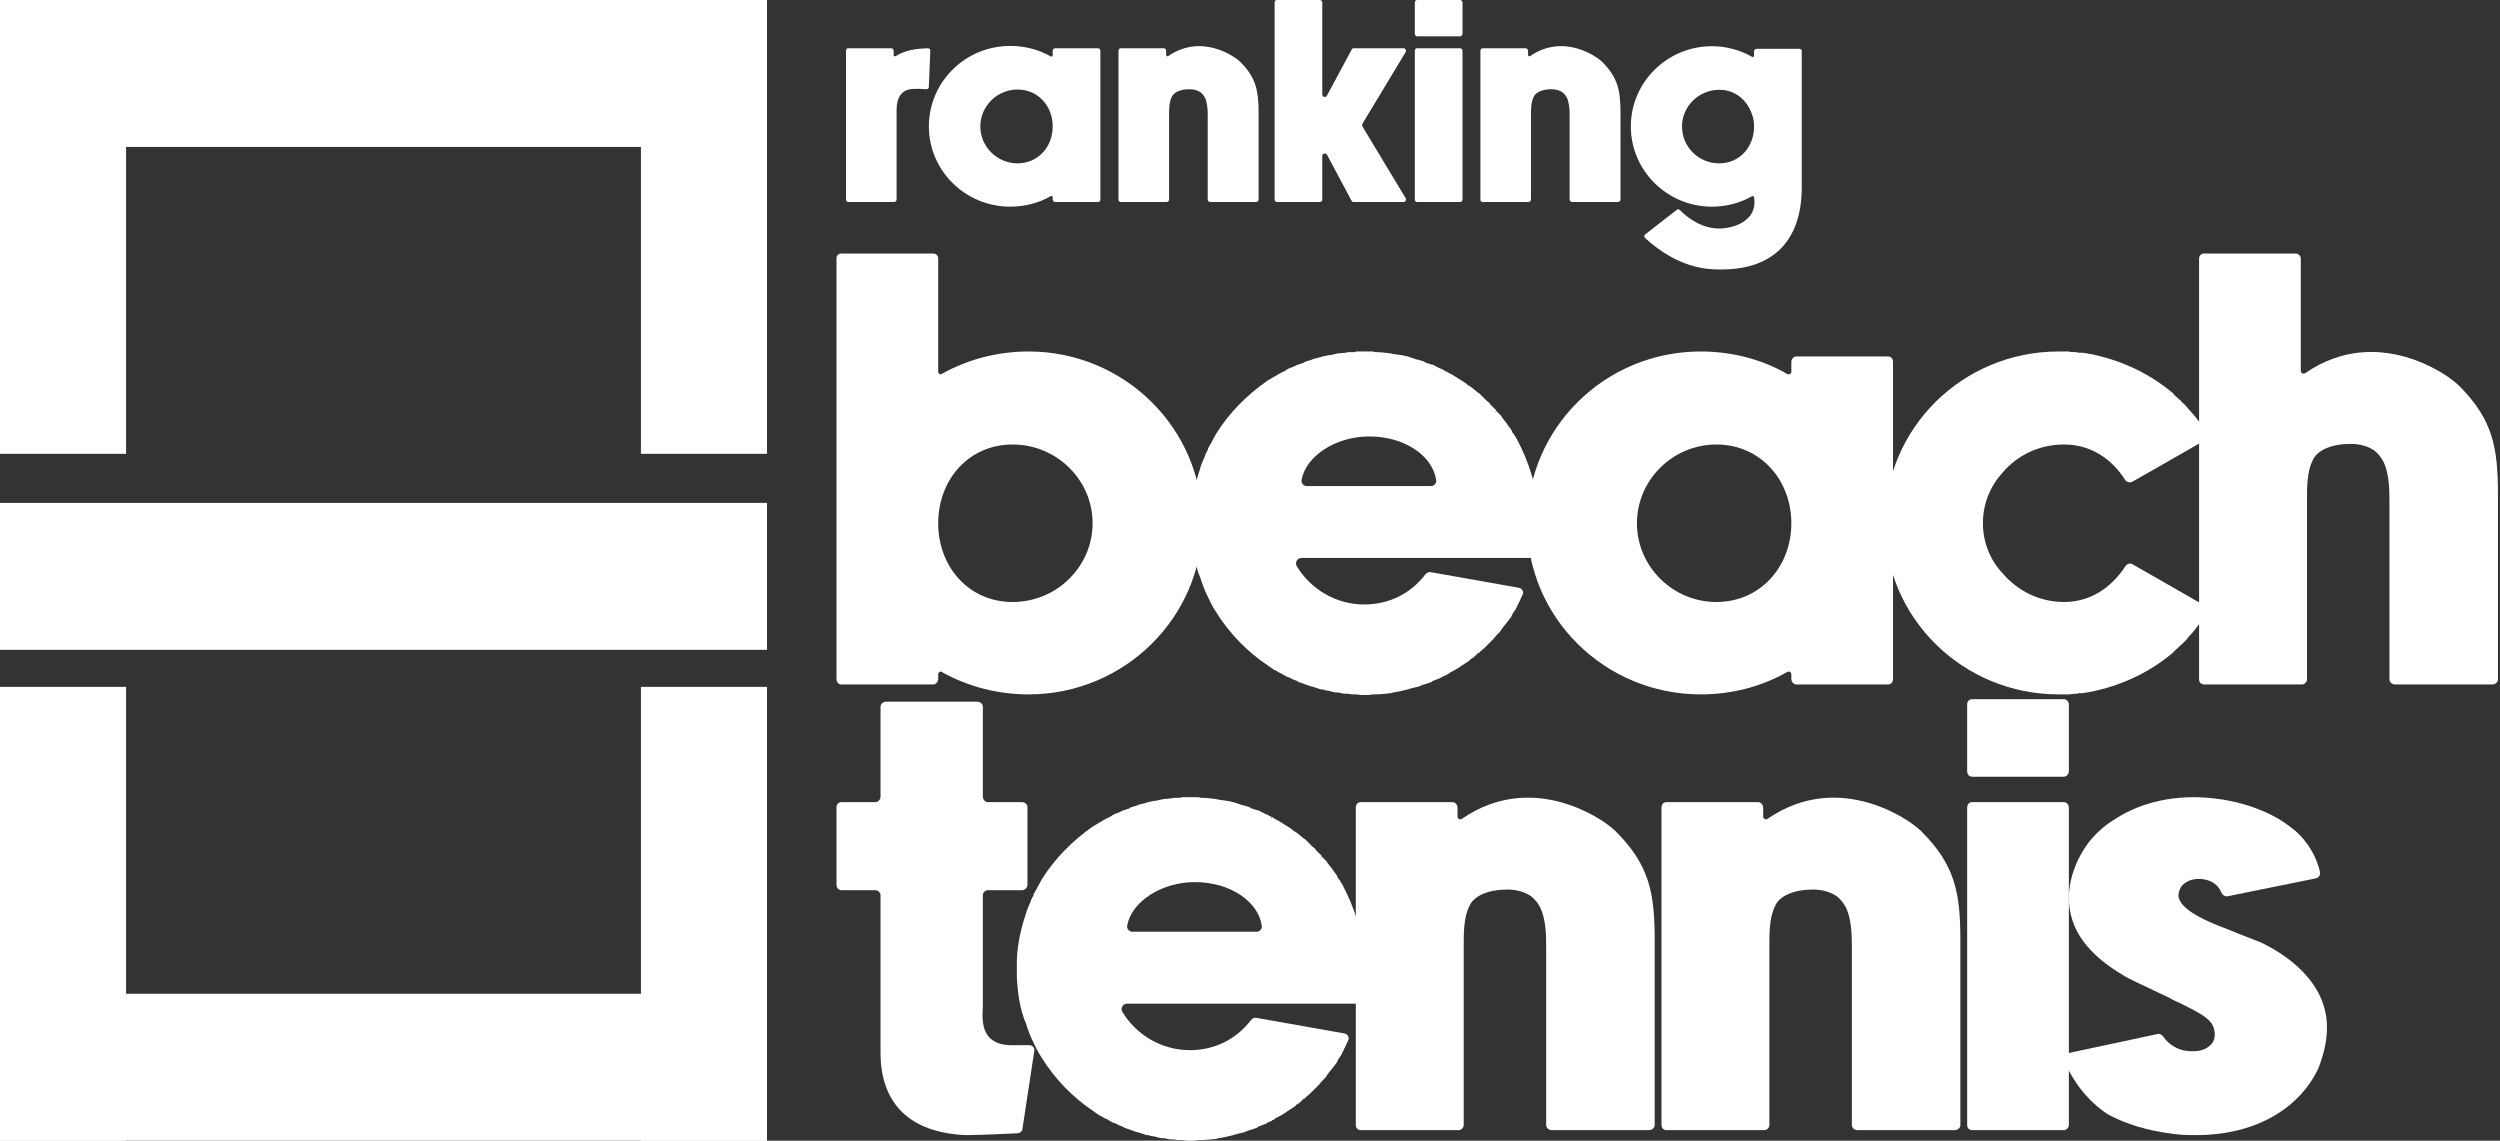
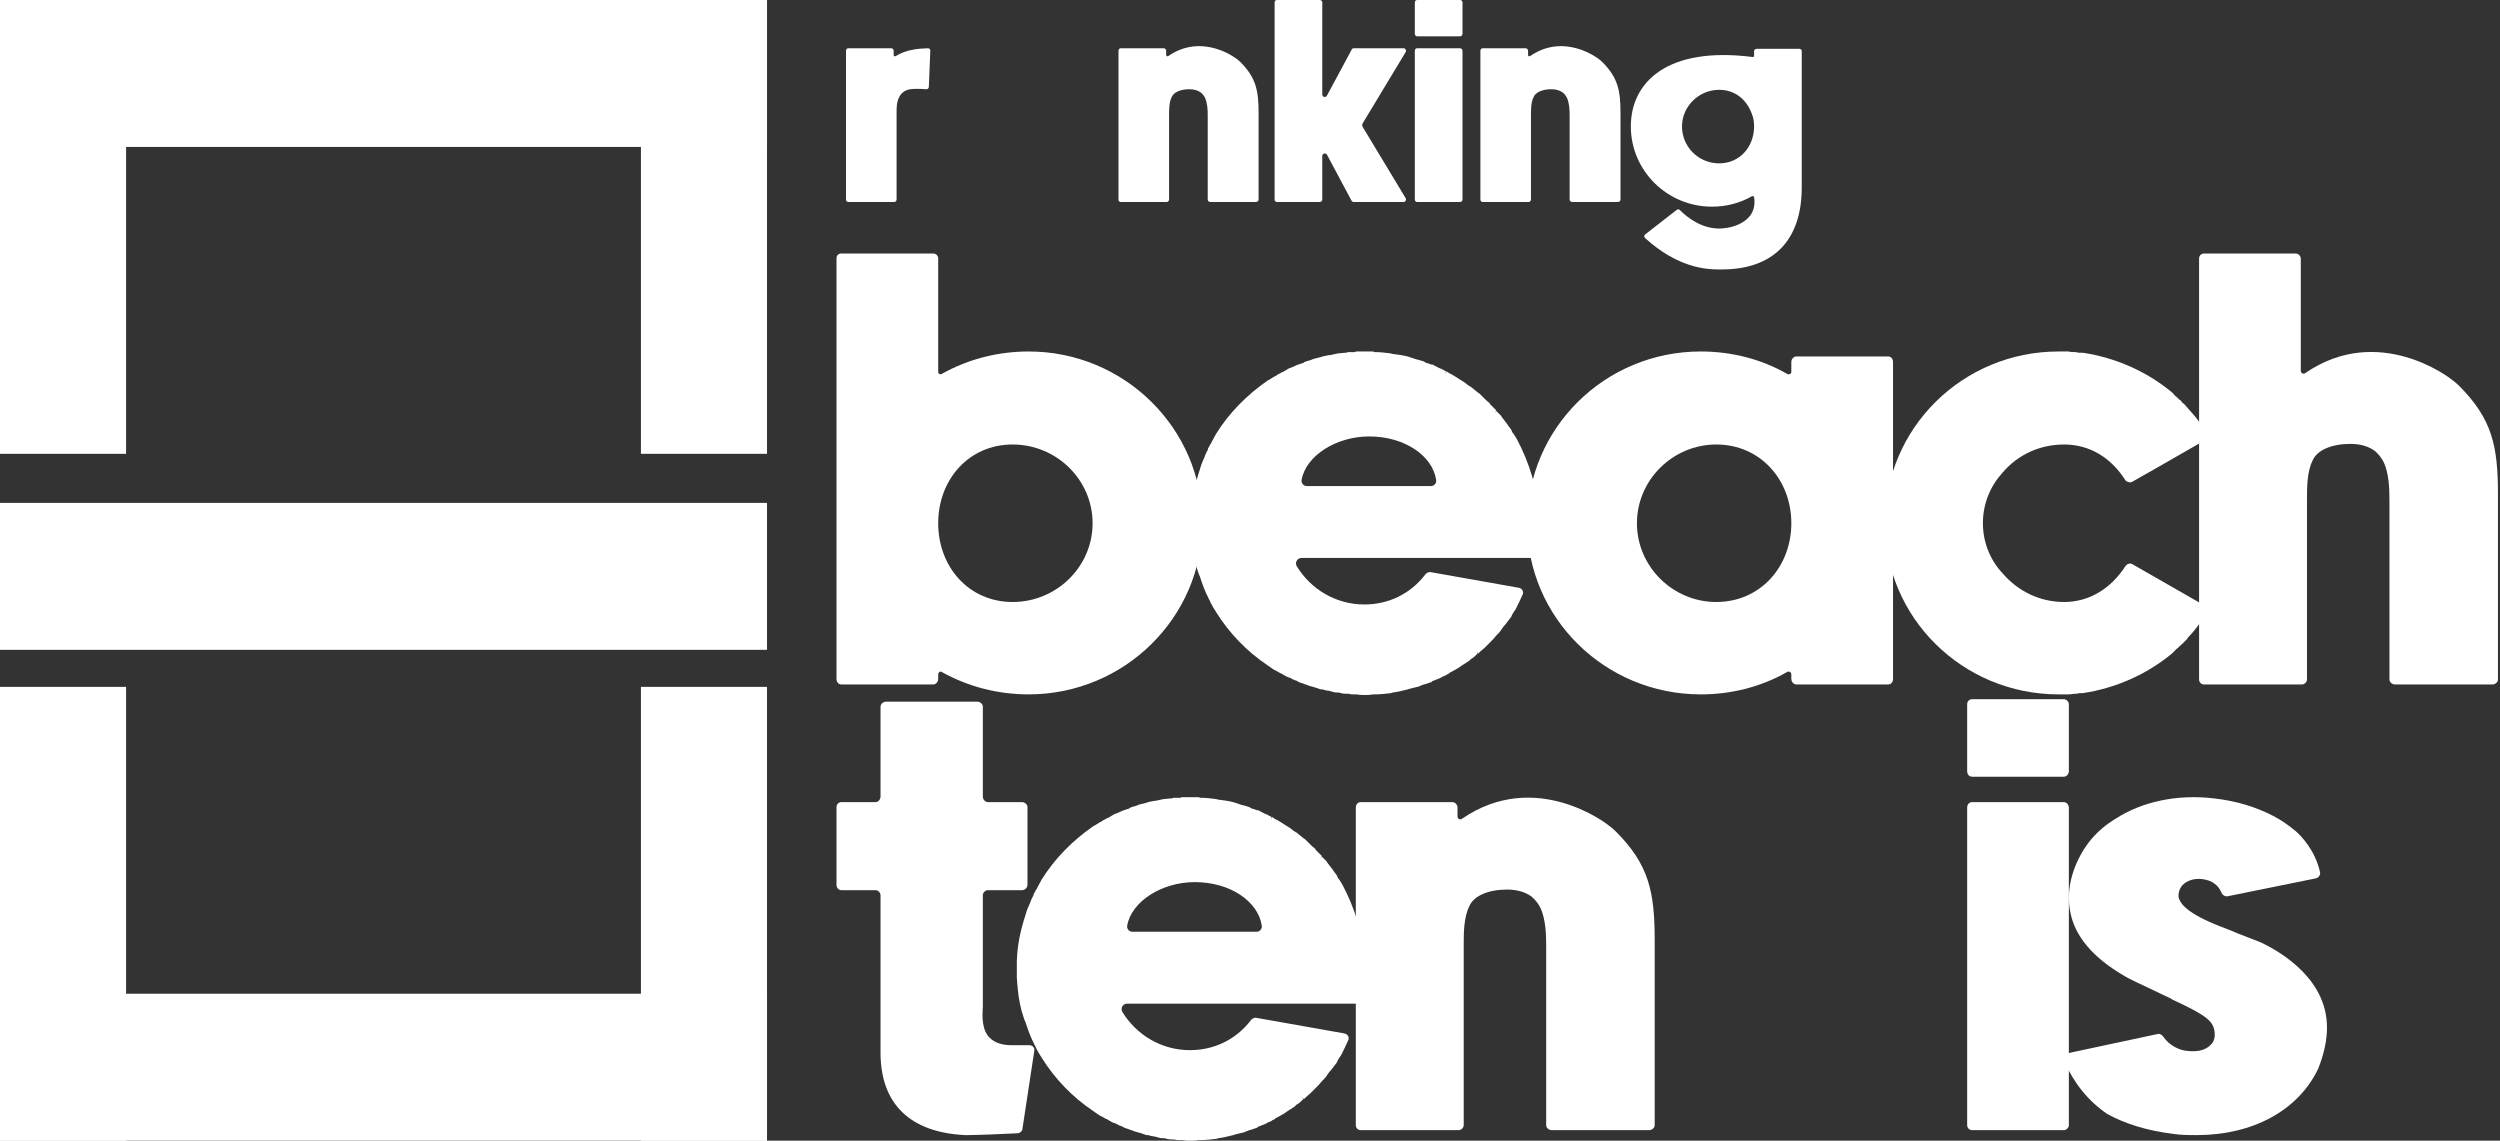
<svg xmlns="http://www.w3.org/2000/svg" width="263" height="120" viewBox="0 0 263 120" fill="none">
  <rect x="0" y="0" width="263" height="120" fill="#333333" stroke="none" />
  <rect width="13.264" height="47.742" fill="white" />
  <rect x="67.426" width="13.264" height="47.742" fill="white" />
  <rect y="15.457" width="15.457" height="80.69" transform="rotate(-90 0 15.457)" fill="white" />
  <rect width="13.264" height="47.742" transform="matrix(1 0 0 -1 0 120)" fill="white" />
  <rect width="13.264" height="47.742" transform="matrix(1 0 0 -1 67.426 120)" fill="white" />
  <rect width="15.457" height="80.69" transform="matrix(-4.17653e-08 1 1 4.57481e-08 0 104.542)" fill="white" />
  <rect y="68.361" width="15.457" height="80.69" transform="rotate(-90 0 68.361)" fill="white" />
  <path d="M97.622 5.076C96.552 5.106 95.298 5.229 94.228 5.901C94.136 5.963 94.014 5.901 94.014 5.81V5.351C94.014 5.198 93.891 5.076 93.769 5.076H89.244C89.091 5.076 88.999 5.198 88.999 5.351V21.007C88.999 21.129 89.091 21.251 89.244 21.251H94.075C94.197 21.251 94.32 21.129 94.32 21.007V11.895C94.32 11.283 94.32 10.763 94.595 10.213C94.686 9.999 95.023 9.54 95.604 9.418C96.124 9.296 97.01 9.357 97.438 9.387C97.591 9.387 97.714 9.296 97.714 9.143L97.867 5.351C97.897 5.198 97.775 5.076 97.622 5.076Z" fill="white" />
-   <path d="M115.514 5.076H110.989C110.867 5.076 110.744 5.198 110.744 5.351V5.84C110.744 5.932 110.622 5.993 110.53 5.932C109.246 5.198 107.778 4.831 106.28 4.831C101.541 4.831 97.718 8.623 97.718 13.301C97.718 17.949 101.541 21.741 106.28 21.741C107.778 21.741 109.246 21.374 110.53 20.64C110.622 20.579 110.744 20.64 110.744 20.762V20.976C110.744 21.129 110.867 21.251 110.989 21.251H115.514C115.667 21.251 115.759 21.129 115.759 20.976V5.351C115.759 5.198 115.667 5.076 115.514 5.076ZM107.044 17.184C104.904 17.184 103.131 15.442 103.131 13.301C103.131 11.161 104.904 9.418 107.044 9.418C109.215 9.418 110.744 11.161 110.744 13.301C110.744 15.442 109.215 17.184 107.044 17.184Z" fill="white" />
  <path d="M130.477 6.513C130.355 6.391 130.233 6.299 130.11 6.207C130.08 6.177 126.533 3.394 122.894 5.901C122.802 5.963 122.68 5.901 122.68 5.779V5.351C122.68 5.198 122.558 5.076 122.435 5.076H117.91C117.757 5.076 117.665 5.198 117.665 5.351V21.007C117.665 21.129 117.757 21.251 117.91 21.251H122.741C122.863 21.251 122.986 21.129 122.986 21.007V12.139C122.986 11.528 122.986 10.763 123.261 10.213C123.475 9.693 124.209 9.387 125.126 9.387C125.615 9.387 126.013 9.51 126.319 9.724C126.502 9.877 126.655 10.06 126.777 10.305C127.022 10.855 127.053 11.558 127.053 12.139V21.007C127.053 21.129 127.175 21.251 127.328 21.251H132.128C132.281 21.251 132.404 21.129 132.404 21.007V11.895C132.404 9.51 132.128 8.164 130.477 6.513Z" fill="white" />
  <path d="M143.323 13.301C143.293 13.209 143.293 13.118 143.323 13.026L147.879 5.473C147.971 5.32 147.849 5.076 147.665 5.076H142.406C142.314 5.076 142.222 5.137 142.192 5.229L139.593 10.06C139.47 10.305 139.103 10.213 139.103 9.938V0.245C139.103 0.122 138.981 0 138.859 0H134.333C134.18 0 134.089 0.122 134.089 0.245V21.007C134.089 21.129 134.18 21.251 134.333 21.251H138.859C138.981 21.251 139.103 21.129 139.103 21.007V16.39C139.103 16.145 139.47 16.053 139.593 16.267L142.192 21.129C142.222 21.19 142.314 21.251 142.406 21.251H147.665C147.849 21.251 147.971 21.037 147.879 20.854L143.323 13.301Z" fill="white" />
  <path d="M153.61 5.076H149.085C148.932 5.076 148.84 5.198 148.84 5.351V21.007C148.84 21.129 148.932 21.251 149.085 21.251H153.61C153.732 21.251 153.855 21.129 153.855 21.007V5.351C153.855 5.198 153.732 5.076 153.61 5.076ZM153.61 0H149.085C148.932 0 148.84 0.122 148.84 0.245V3.547C148.84 3.7 148.932 3.822 149.085 3.822H153.61C153.732 3.822 153.855 3.7 153.855 3.547V0.245C153.855 0.122 153.732 0 153.61 0Z" fill="white" />
  <path d="M168.55 6.513C168.427 6.391 168.305 6.299 168.183 6.207C168.152 6.177 164.605 3.394 160.966 5.901C160.875 5.963 160.752 5.901 160.752 5.779V5.351C160.752 5.198 160.63 5.076 160.508 5.076H155.982C155.829 5.076 155.738 5.198 155.738 5.351V21.007C155.738 21.129 155.829 21.251 155.982 21.251H160.814C160.936 21.251 161.058 21.129 161.058 21.007V12.139C161.058 11.528 161.058 10.763 161.333 10.213C161.547 9.693 162.281 9.387 163.199 9.387C163.688 9.387 164.085 9.51 164.391 9.724C164.575 9.877 164.728 10.06 164.85 10.305C165.094 10.855 165.125 11.558 165.125 12.139V21.007C165.125 21.129 165.247 21.251 165.4 21.251H170.201C170.354 21.251 170.476 21.129 170.476 21.007V11.895C170.476 9.51 170.201 8.164 168.55 6.513Z" fill="white" />
-   <path d="M189.299 5.137H184.804C184.651 5.137 184.529 5.259 184.529 5.382V5.871C184.529 5.963 184.437 6.024 184.345 5.993C183.061 5.259 181.593 4.862 180.095 4.862C175.386 4.862 171.564 8.653 171.564 13.301C171.564 17.949 175.386 21.741 180.095 21.741C181.593 21.741 183.03 21.374 184.315 20.64C184.406 20.609 184.498 20.64 184.529 20.732C184.651 21.435 184.529 22.077 184.162 22.627C183.581 23.422 182.48 23.942 181.135 24.034C179.055 24.156 177.465 22.841 176.732 22.108C176.64 22.016 176.517 21.985 176.395 22.077L173.093 24.645C172.94 24.737 172.94 24.921 173.062 25.043C176.517 28.192 179.545 28.345 180.768 28.345C180.859 28.345 180.921 28.345 180.982 28.345H181.135C186.547 28.345 189.543 25.288 189.543 19.722V18.102V5.382C189.543 5.259 189.452 5.137 189.299 5.137ZM180.859 17.184C180.829 17.184 180.798 17.184 180.768 17.184H180.737C178.627 17.123 176.946 15.411 176.946 13.301C176.946 11.191 178.719 9.448 180.859 9.448C182.511 9.448 183.734 10.457 184.284 11.956C184.468 12.384 184.529 12.842 184.529 13.301C184.529 15.442 183.03 17.184 180.859 17.184Z" fill="white" />
+   <path d="M189.299 5.137H184.804C184.651 5.137 184.529 5.259 184.529 5.382V5.871C184.529 5.963 184.437 6.024 184.345 5.993C175.386 4.862 171.564 8.653 171.564 13.301C171.564 17.949 175.386 21.741 180.095 21.741C181.593 21.741 183.03 21.374 184.315 20.64C184.406 20.609 184.498 20.64 184.529 20.732C184.651 21.435 184.529 22.077 184.162 22.627C183.581 23.422 182.48 23.942 181.135 24.034C179.055 24.156 177.465 22.841 176.732 22.108C176.64 22.016 176.517 21.985 176.395 22.077L173.093 24.645C172.94 24.737 172.94 24.921 173.062 25.043C176.517 28.192 179.545 28.345 180.768 28.345C180.859 28.345 180.921 28.345 180.982 28.345H181.135C186.547 28.345 189.543 25.288 189.543 19.722V18.102V5.382C189.543 5.259 189.452 5.137 189.299 5.137ZM180.859 17.184C180.829 17.184 180.798 17.184 180.768 17.184H180.737C178.627 17.123 176.946 15.411 176.946 13.301C176.946 11.191 178.719 9.448 180.859 9.448C182.511 9.448 183.734 10.457 184.284 11.956C184.468 12.384 184.529 12.842 184.529 13.301C184.529 15.442 183.03 17.184 180.859 17.184Z" fill="white" />
  <path d="M108.222 36.976C105.025 36.976 101.894 37.759 99.089 39.325C98.959 39.455 98.698 39.325 98.698 39.129V27.191C98.698 26.865 98.437 26.67 98.176 26.67H88.522C88.196 26.67 88 26.865 88 27.191V71.419C88 71.745 88.196 72.006 88.522 72.006H98.176C98.437 72.006 98.698 71.745 98.698 71.419V70.962C98.698 70.701 98.959 70.57 99.089 70.701C101.894 72.267 105.025 73.049 108.222 73.049C118.268 73.049 126.487 64.961 126.487 55.045C126.487 45.065 118.268 36.976 108.222 36.976ZM106.526 63.33C101.894 63.33 98.698 59.612 98.698 55.045C98.698 50.479 101.894 46.761 106.526 46.761C111.157 46.761 114.941 50.479 114.941 55.045C114.941 59.612 111.157 63.33 106.526 63.33Z" fill="white" />
  <path d="M161.129 49.957C160.738 48.653 160.216 47.413 159.564 46.174L159.238 45.652C159.107 45.522 159.042 45.391 158.977 45.195L158.781 44.934C158.651 44.804 158.585 44.608 158.455 44.478C158.324 44.282 158.129 44.086 157.998 43.891L157.933 43.76C157.803 43.63 157.672 43.499 157.542 43.369L157.411 43.238L157.216 43.434L157.411 43.173C157.216 42.977 157.02 42.782 156.759 42.521L156.694 42.39C156.498 42.26 156.367 42.13 156.237 41.999L156.172 41.934C155.976 41.738 155.846 41.608 155.65 41.412L155.454 41.282C155.193 41.086 154.998 40.89 154.737 40.694C154.671 40.694 154.606 40.629 154.541 40.564H154.476C154.215 40.303 153.889 40.107 153.563 39.912C153.236 39.716 152.78 39.39 152.454 39.259C152.388 39.194 152.258 39.129 152.193 39.064L152.062 39.325L152.127 39.064C151.997 38.998 151.801 38.933 151.671 38.803H151.606C151.279 38.672 150.953 38.477 150.692 38.346H150.562C150.366 38.281 150.236 38.216 149.975 38.15C149.91 38.085 149.844 38.085 149.779 38.02C149.583 37.955 149.322 37.889 149.127 37.824H149.062C148.801 37.759 148.54 37.629 148.279 37.563L148.083 37.498C147.561 37.368 147.039 37.302 146.517 37.237L146.257 37.172C145.735 37.107 145.213 37.041 144.626 37.041L144.43 36.976C144.104 36.976 143.843 36.976 143.582 36.976C143.321 36.976 143.06 36.976 142.734 36.976C142.669 36.976 142.604 36.976 142.538 37.041H142.473C142.277 37.041 142.082 37.041 141.886 37.041H141.821C141.756 37.041 141.69 37.107 141.625 37.107C141.299 37.107 141.038 37.172 140.842 37.172C140.842 37.172 140.842 37.172 140.777 37.172C140.516 37.237 140.125 37.302 139.864 37.368H139.733C139.538 37.433 139.342 37.433 139.146 37.498H139.081C139.016 37.563 139.016 37.563 138.951 37.563C138.69 37.629 138.429 37.694 138.168 37.759C137.907 37.889 137.646 37.955 137.385 38.02C137.32 38.085 137.255 38.085 137.189 38.085V38.15C136.994 38.216 136.798 38.281 136.602 38.346H136.537C136.472 38.411 136.472 38.411 136.407 38.411C136.146 38.542 135.885 38.672 135.624 38.737C135.428 38.868 135.167 38.998 134.971 39.129C134.906 39.129 134.841 39.194 134.776 39.194L134.711 39.259C134.58 39.325 134.384 39.39 134.254 39.52L133.993 39.651C133.797 39.781 133.602 39.912 133.341 40.042C131.188 41.542 129.296 43.434 127.926 45.652C127.796 45.913 127.666 46.109 127.535 46.37L127.405 46.63C127.339 46.696 127.339 46.761 127.274 46.826C127.274 46.891 127.209 46.957 127.209 46.957L127.144 47.087C127.078 47.152 127.078 47.218 127.078 47.283C126.948 47.544 126.817 47.739 126.752 48C126.557 48.457 126.361 48.848 126.23 49.37C125.709 50.936 125.382 52.501 125.317 54.132C125.317 54.393 125.317 54.719 125.317 55.045C125.317 55.371 125.317 55.633 125.317 55.959C125.382 56.872 125.448 57.785 125.643 58.698C125.709 58.959 125.774 59.285 125.839 59.546C125.969 59.873 126.035 60.264 126.23 60.655C126.491 61.438 126.752 62.221 127.144 62.938C127.144 63.004 127.144 63.004 127.209 63.069L127.274 63.199C127.339 63.395 127.47 63.591 127.535 63.721L127.6 63.852C127.731 64.047 127.796 64.178 127.926 64.374C129.296 66.591 131.188 68.548 133.341 69.984C133.602 70.179 133.797 70.31 133.993 70.44L134.254 70.57C134.384 70.636 134.58 70.766 134.711 70.832H134.776C134.841 70.897 134.906 70.897 134.971 70.962C135.167 71.092 135.428 71.223 135.624 71.288H135.689C135.885 71.419 136.146 71.549 136.407 71.614C136.472 71.68 136.472 71.68 136.537 71.68L136.602 71.745C136.798 71.81 136.994 71.875 137.189 71.94C137.255 72.006 137.32 72.006 137.385 72.006C137.646 72.136 137.907 72.201 138.168 72.267C138.364 72.332 138.624 72.397 138.951 72.528C139.016 72.528 139.016 72.528 139.081 72.528H139.146C139.342 72.593 139.538 72.658 139.733 72.658L139.994 72.723C140.19 72.788 140.451 72.854 140.647 72.854H140.842C141.038 72.919 141.299 72.984 141.625 72.984C141.69 72.984 141.756 72.984 141.821 72.984H141.886C142.082 73.049 142.277 73.049 142.473 73.049H142.538C142.604 73.049 142.669 73.049 142.734 73.049C143.06 73.115 143.321 73.115 143.582 73.115C143.843 73.115 144.104 73.115 144.43 73.049H144.626C145.213 73.049 145.735 72.984 146.322 72.919L146.517 72.854C147.039 72.788 147.561 72.658 148.083 72.528L148.279 72.462C148.54 72.397 148.801 72.332 149.062 72.267H149.127C149.322 72.201 149.583 72.071 149.779 72.006L150.04 71.94C150.236 71.875 150.366 71.81 150.627 71.745V71.68C150.953 71.549 151.279 71.419 151.606 71.288L151.671 71.223C151.801 71.158 151.997 71.092 152.127 71.027L152.193 70.962C152.258 70.962 152.388 70.897 152.454 70.832L152.519 70.766C152.91 70.57 153.236 70.375 153.563 70.179L153.628 70.114C153.954 69.918 154.215 69.722 154.541 69.527L154.737 69.331C154.998 69.201 155.193 69.005 155.454 68.744L155.324 68.548L155.519 68.744L155.715 68.548C155.846 68.418 156.041 68.287 156.172 68.157L156.237 68.092C156.367 67.961 156.498 67.831 156.694 67.635L156.824 67.505C157.02 67.309 157.216 67.113 157.411 66.852L157.542 66.722C157.672 66.591 157.803 66.461 157.933 66.265L157.998 66.135C158.064 66.07 158.129 66.004 158.194 65.874L158.324 65.743C158.52 65.483 158.716 65.222 158.977 64.895C159.107 64.569 159.238 64.374 159.433 64.113L159.564 63.852C159.694 63.591 159.955 63.069 160.151 62.612C160.347 62.286 160.151 61.895 159.76 61.83L150.562 60.199C150.301 60.133 150.105 60.264 149.975 60.394C148.344 62.547 145.996 63.591 143.517 63.591C140.581 63.591 137.907 62.025 136.407 59.546C136.211 59.155 136.472 58.698 136.928 58.698H161.064C161.325 58.698 161.586 58.503 161.586 58.242C161.782 57.198 161.912 56.024 161.912 55.045C161.912 53.284 161.651 51.588 161.129 49.957ZM150.562 51.132H137.45C137.124 51.132 136.863 50.805 136.928 50.479C137.385 47.935 140.581 45.913 144.039 45.913C147.757 45.913 150.692 47.935 151.084 50.479C151.149 50.805 150.888 51.132 150.562 51.132Z" fill="white" />
  <path d="M198.624 37.498H188.97C188.709 37.498 188.448 37.759 188.448 38.085V39.129C188.448 39.325 188.187 39.455 187.992 39.325C185.252 37.759 182.121 36.976 178.924 36.976C168.814 36.976 160.66 45.065 160.66 55.045C160.66 64.961 168.814 73.049 178.924 73.049C182.121 73.049 185.252 72.267 187.992 70.701C188.187 70.57 188.448 70.701 188.448 70.962V71.419C188.448 71.745 188.709 72.006 188.97 72.006H198.624C198.951 72.006 199.146 71.745 199.146 71.419V38.085C199.146 37.759 198.951 37.498 198.624 37.498ZM180.555 63.33C175.989 63.33 172.206 59.612 172.206 55.045C172.206 50.479 175.989 46.761 180.555 46.761C185.187 46.761 188.448 50.479 188.448 55.045C188.448 59.612 185.187 63.33 180.555 63.33Z" fill="white" />
  <path d="M231.955 63.721L224.323 59.351C224.127 59.22 223.801 59.285 223.605 59.546C222.04 61.96 219.756 63.33 217.147 63.33C214.538 63.33 212.255 62.156 210.689 60.329C209.385 58.959 208.602 57.068 208.602 55.045C208.602 52.958 209.385 51.132 210.689 49.696C212.255 47.87 214.538 46.761 217.147 46.761C219.756 46.761 222.04 48.066 223.605 50.544C223.801 50.74 224.127 50.805 224.323 50.675L227.193 49.044L232.085 46.239C232.281 46.109 232.346 45.848 232.216 45.652C231.89 45.13 231.563 44.673 231.237 44.217C230.911 43.76 230.52 43.369 230.128 42.912C230.128 42.912 230.128 42.847 230.063 42.847C229.933 42.651 229.737 42.456 229.541 42.325C229.541 42.26 229.476 42.26 229.476 42.195C229.28 42.064 229.15 41.934 228.954 41.738C228.889 41.673 228.758 41.608 228.693 41.477C228.628 41.412 228.563 41.347 228.498 41.282C225.823 39.064 222.561 37.629 219.104 37.107C218.974 37.107 218.843 37.107 218.713 37.107C218.582 37.107 218.452 37.041 218.321 37.041C218.06 37.041 217.865 37.041 217.604 36.976C217.539 36.976 217.473 36.976 217.408 36.976C217.147 36.976 216.821 36.976 216.56 36.976C206.449 36.976 198.295 45.065 198.295 55.045C198.295 64.961 206.449 73.049 216.56 73.049C216.821 73.049 217.147 73.049 217.408 73.049C217.473 73.049 217.539 73.049 217.604 73.049C217.865 73.049 218.06 72.984 218.321 72.984C218.452 72.984 218.582 72.984 218.713 72.919C218.843 72.919 218.974 72.919 219.104 72.919C222.561 72.397 225.823 70.962 228.498 68.744C228.563 68.679 228.628 68.614 228.693 68.548C228.758 68.483 228.889 68.353 228.954 68.287C229.15 68.157 229.28 67.961 229.476 67.831C229.476 67.766 229.541 67.766 229.541 67.766C229.737 67.57 229.998 67.309 230.128 67.178C230.128 67.113 230.128 67.113 230.128 67.113C230.52 66.722 230.911 66.265 231.237 65.809C231.433 65.548 231.824 64.961 232.151 64.504C232.281 64.243 232.216 63.917 231.955 63.721Z" fill="white" />
  <path d="M258.676 40.564C258.415 40.303 258.155 40.107 257.894 39.912C257.828 39.846 250.262 33.91 242.499 39.259C242.303 39.39 242.042 39.259 242.042 38.998V27.191C242.042 26.93 241.781 26.67 241.52 26.67H231.866C231.54 26.67 231.344 26.93 231.344 27.191V71.484C231.344 71.745 231.54 72.006 231.866 72.006H242.173C242.434 72.006 242.695 71.745 242.695 71.484V52.567C242.695 51.262 242.695 49.631 243.282 48.457C243.738 47.348 245.304 46.696 247.261 46.696C248.305 46.696 249.153 46.957 249.805 47.413C250.196 47.739 250.522 48.131 250.783 48.653C251.305 49.827 251.37 51.327 251.37 52.567V71.484C251.37 71.745 251.631 72.006 251.958 72.006H262.199C262.525 72.006 262.786 71.745 262.786 71.484V52.045C262.786 46.957 262.199 44.086 258.676 40.564Z" fill="white" />
  <path d="M108.287 109.954H106.395C105.417 109.954 104.634 109.693 104.112 109.171C103.264 108.323 103.329 106.888 103.395 105.845V105.584C103.395 105.518 103.395 97.038 103.395 94.168C103.395 93.907 103.656 93.646 103.917 93.646H107.504C107.83 93.646 108.091 93.385 108.091 93.059V84.905C108.091 84.644 107.83 84.383 107.504 84.383H103.917C103.656 84.383 103.395 84.122 103.395 83.796V74.338C103.395 74.077 103.134 73.816 102.808 73.816H93.219C92.892 73.816 92.632 74.077 92.632 74.338V83.796C92.632 84.122 92.371 84.383 92.11 84.383H88.522C88.196 84.383 88 84.644 88 84.905V93.059C88 93.385 88.196 93.646 88.522 93.646H92.11C92.371 93.646 92.632 93.907 92.632 94.168V110.737C92.632 116.151 95.763 119.152 101.568 119.413C101.633 119.413 101.699 119.413 101.764 119.413C102.742 119.413 105.874 119.282 107.113 119.217C107.374 119.152 107.57 118.956 107.57 118.695L108.809 110.541C108.874 110.215 108.613 109.954 108.287 109.954Z" fill="white" />
  <path d="M142.783 96.843C142.392 95.538 141.87 94.299 141.217 93.059L140.891 92.537C140.761 92.407 140.696 92.276 140.63 92.081L140.435 91.82C140.304 91.689 140.239 91.494 140.108 91.363C139.978 91.168 139.782 90.972 139.652 90.776L139.587 90.646C139.456 90.515 139.326 90.385 139.195 90.254L139.065 90.124L138.869 90.32L139.065 90.058C138.869 89.863 138.673 89.667 138.412 89.406L138.347 89.276C138.152 89.145 138.021 89.015 137.891 88.884L137.825 88.819C137.63 88.623 137.499 88.493 137.304 88.297L137.108 88.167C136.847 87.971 136.651 87.775 136.39 87.58C136.325 87.58 136.26 87.514 136.195 87.449H136.129C135.868 87.188 135.542 86.993 135.216 86.797C134.89 86.601 134.433 86.275 134.107 86.145C134.042 86.079 133.911 86.014 133.846 85.949L133.716 86.21L133.781 85.949C133.651 85.884 133.455 85.819 133.324 85.688H133.259C132.933 85.558 132.607 85.362 132.346 85.231H132.215C132.02 85.166 131.889 85.101 131.628 85.036C131.563 84.971 131.498 84.971 131.433 84.905C131.237 84.84 130.976 84.775 130.78 84.71H130.715C130.454 84.644 130.193 84.514 129.932 84.449L129.737 84.383C129.215 84.253 128.693 84.188 128.171 84.122L127.91 84.057C127.388 83.992 126.866 83.927 126.279 83.927L126.084 83.862C125.757 83.862 125.497 83.862 125.236 83.862C124.975 83.862 124.714 83.862 124.388 83.862C124.322 83.862 124.257 83.862 124.192 83.927H124.127C123.931 83.927 123.735 83.927 123.54 83.927H123.474C123.409 83.927 123.344 83.992 123.279 83.992C122.953 83.992 122.692 84.057 122.496 84.057C122.496 84.057 122.496 84.057 122.431 84.057C122.17 84.122 121.778 84.188 121.517 84.253H121.387C121.191 84.318 120.996 84.318 120.8 84.383H120.735C120.669 84.449 120.669 84.449 120.604 84.449C120.343 84.514 120.082 84.579 119.821 84.644C119.56 84.775 119.3 84.84 119.039 84.905C118.973 84.971 118.908 84.971 118.843 84.971V85.036C118.647 85.101 118.452 85.166 118.256 85.231H118.191C118.125 85.297 118.125 85.297 118.06 85.297C117.799 85.427 117.538 85.558 117.277 85.623C117.082 85.753 116.821 85.884 116.625 86.014C116.56 86.014 116.495 86.079 116.429 86.079L116.364 86.145C116.234 86.21 116.038 86.275 115.907 86.406L115.647 86.536C115.451 86.666 115.255 86.797 114.994 86.927C112.842 88.428 110.95 90.32 109.58 92.537C109.45 92.798 109.319 92.994 109.189 93.255L109.058 93.516C108.993 93.581 108.993 93.646 108.928 93.712C108.928 93.777 108.862 93.842 108.862 93.842L108.797 93.972C108.732 94.038 108.732 94.103 108.732 94.168C108.602 94.429 108.471 94.625 108.406 94.886C108.21 95.342 108.014 95.734 107.884 96.256C107.362 97.821 107.036 99.387 106.971 101.017C106.971 101.278 106.971 101.605 106.971 101.931C106.971 102.257 106.971 102.518 106.971 102.844C107.036 103.757 107.101 104.67 107.297 105.584C107.362 105.845 107.427 106.171 107.493 106.432C107.623 106.758 107.688 107.149 107.884 107.541C108.145 108.323 108.406 109.106 108.797 109.824C108.797 109.889 108.797 109.889 108.862 109.954L108.928 110.085C108.993 110.28 109.123 110.476 109.189 110.607L109.254 110.737C109.384 110.933 109.45 111.063 109.58 111.259C110.95 113.477 112.842 115.434 114.994 116.869C115.255 117.064 115.451 117.195 115.647 117.325L115.907 117.456C116.038 117.521 116.234 117.652 116.364 117.717H116.429C116.495 117.782 116.56 117.782 116.625 117.847C116.821 117.978 117.082 118.108 117.277 118.173H117.343C117.538 118.304 117.799 118.434 118.06 118.5C118.125 118.565 118.125 118.565 118.191 118.565L118.256 118.63C118.452 118.695 118.647 118.761 118.843 118.826C118.908 118.891 118.973 118.891 119.039 118.891C119.3 119.021 119.56 119.087 119.821 119.152C120.017 119.217 120.278 119.282 120.604 119.413C120.669 119.413 120.669 119.413 120.735 119.413H120.8C120.996 119.478 121.191 119.543 121.387 119.543L121.648 119.609C121.844 119.674 122.105 119.739 122.3 119.739H122.496C122.692 119.804 122.953 119.869 123.279 119.869C123.344 119.869 123.409 119.869 123.474 119.869H123.54C123.735 119.935 123.931 119.935 124.127 119.935H124.192C124.257 119.935 124.322 119.935 124.388 119.935C124.714 120 124.975 120 125.236 120C125.497 120 125.757 120 126.084 119.935H126.279C126.866 119.935 127.388 119.869 127.975 119.804L128.171 119.739C128.693 119.674 129.215 119.543 129.737 119.413L129.932 119.348C130.193 119.282 130.454 119.217 130.715 119.152H130.78C130.976 119.087 131.237 118.956 131.433 118.891L131.694 118.826C131.889 118.761 132.02 118.695 132.281 118.63V118.565C132.607 118.434 132.933 118.304 133.259 118.173L133.324 118.108C133.455 118.043 133.651 117.978 133.781 117.913L133.846 117.847C133.911 117.847 134.042 117.782 134.107 117.717L134.172 117.652C134.564 117.456 134.89 117.26 135.216 117.064L135.281 116.999C135.607 116.804 135.868 116.608 136.195 116.412L136.39 116.216C136.651 116.086 136.847 115.89 137.108 115.629L136.977 115.434L137.173 115.629L137.369 115.434C137.499 115.303 137.695 115.173 137.825 115.042L137.891 114.977C138.021 114.847 138.152 114.716 138.347 114.52L138.478 114.39C138.673 114.194 138.869 113.999 139.065 113.738L139.195 113.607C139.326 113.477 139.456 113.346 139.587 113.151L139.652 113.02C139.717 112.955 139.782 112.89 139.848 112.759L139.978 112.629C140.174 112.368 140.369 112.107 140.63 111.781C140.761 111.455 140.891 111.259 141.087 110.998L141.217 110.737C141.348 110.476 141.609 109.954 141.804 109.498C142 109.171 141.804 108.78 141.413 108.715L132.215 107.084C131.954 107.019 131.759 107.149 131.628 107.28C129.998 109.432 127.649 110.476 125.17 110.476C122.235 110.476 119.56 108.911 118.06 106.432C117.864 106.04 118.125 105.584 118.582 105.584H142.718C142.979 105.584 143.24 105.388 143.24 105.127C143.435 104.083 143.566 102.909 143.566 101.931C143.566 100.169 143.305 98.473 142.783 96.843ZM132.215 98.017H119.104C118.778 98.017 118.517 97.691 118.582 97.365C119.039 94.82 122.235 92.798 125.692 92.798C129.41 92.798 132.346 94.82 132.737 97.365C132.803 97.691 132.542 98.017 132.215 98.017Z" fill="white" />
  <path d="M169.964 87.449C169.703 87.188 169.442 86.993 169.181 86.797C169.116 86.732 161.549 80.796 153.786 86.145C153.591 86.275 153.33 86.145 153.33 85.884V84.971C153.33 84.644 153.069 84.383 152.808 84.383H143.153C142.827 84.383 142.632 84.644 142.632 84.971V118.369C142.632 118.63 142.827 118.891 143.153 118.891H153.46C153.721 118.891 153.982 118.63 153.982 118.369V99.452C153.982 98.147 153.982 96.516 154.569 95.342C155.026 94.233 156.591 93.581 158.548 93.581C159.592 93.581 160.44 93.842 161.092 94.299C161.484 94.625 161.81 95.016 162.071 95.538C162.593 96.712 162.658 98.213 162.658 99.452V118.369C162.658 118.63 162.919 118.891 163.245 118.891H173.486C173.812 118.891 174.073 118.63 174.073 118.369V98.93C174.073 93.842 173.486 90.972 169.964 87.449Z" fill="white" />
-   <path d="M202.121 87.449C201.86 87.188 201.599 86.993 201.338 86.797C201.273 86.732 193.706 80.796 185.943 86.145C185.748 86.275 185.487 86.145 185.487 85.884V84.971C185.487 84.644 185.226 84.383 184.965 84.383H175.311C174.985 84.383 174.789 84.644 174.789 84.971V118.369C174.789 118.63 174.985 118.891 175.311 118.891H185.617C185.878 118.891 186.139 118.63 186.139 118.369V99.452C186.139 98.147 186.139 96.516 186.726 95.342C187.183 94.233 188.748 93.581 190.705 93.581C191.749 93.581 192.597 93.842 193.249 94.299C193.641 94.625 193.967 95.016 194.228 95.538C194.75 96.712 194.815 98.213 194.815 99.452V118.369C194.815 118.63 195.076 118.891 195.402 118.891H205.643C205.97 118.891 206.231 118.63 206.231 118.369V98.93C206.231 93.842 205.643 90.972 202.121 87.449Z" fill="white" />
  <path d="M217.122 84.383H207.468C207.142 84.383 206.946 84.644 206.946 84.971V118.369C206.946 118.63 207.142 118.891 207.468 118.891H217.122C217.383 118.891 217.644 118.63 217.644 118.369V84.971C217.644 84.644 217.383 84.383 217.122 84.383ZM217.122 73.555H207.468C207.142 73.555 206.946 73.816 206.946 74.077V81.122C206.946 81.448 207.142 81.709 207.468 81.709H217.122C217.383 81.709 217.644 81.448 217.644 81.122V74.077C217.644 73.816 217.383 73.555 217.122 73.555Z" fill="white" />
  <path d="M237.804 99.126C237.022 98.8 236.239 98.539 235.456 98.213C234.804 97.952 234.217 97.691 233.499 97.43C230.042 96.06 229.389 95.081 229.194 94.429C229.128 94.038 229.259 93.516 229.585 93.124C230.107 92.603 230.824 92.407 231.607 92.472C232.847 92.603 233.434 93.255 233.695 93.907C233.825 94.168 234.021 94.299 234.282 94.299L243.61 92.407C243.936 92.342 244.132 92.016 244.067 91.755C243.545 89.406 242.044 87.906 241.522 87.449C240.805 86.862 240.022 86.275 239.109 85.819C237.348 84.905 235.26 84.253 232.912 83.992C229.063 83.535 225.345 84.318 222.54 86.145C221.562 86.732 220.714 87.449 219.996 88.297C219.474 88.884 217.061 92.081 217.778 95.864C218.235 98.473 220.192 100.757 223.453 102.648C223.519 102.714 223.649 102.779 223.714 102.779L223.779 102.844C224.432 103.17 225.084 103.496 225.802 103.822C226.78 104.279 227.693 104.736 228.411 105.062L228.476 105.127C232.129 106.823 232.847 107.41 232.977 108.584C233.042 109.106 232.912 109.628 232.521 109.954C232.129 110.346 231.412 110.737 229.976 110.541C229.324 110.476 228.215 110.019 227.563 109.041C227.432 108.845 227.171 108.715 226.976 108.78L217.517 110.802C217.191 110.867 216.995 111.259 217.126 111.585C218.169 113.933 219.67 115.825 221.692 117.195C223.584 118.239 225.932 118.956 228.607 119.282C229.455 119.413 230.303 119.413 231.085 119.413C237.021 119.413 241.783 116.804 243.871 112.433C244.393 111.128 244.719 109.824 244.784 108.584C245.11 103.17 240.022 100.169 237.804 99.126Z" fill="white" />
</svg>